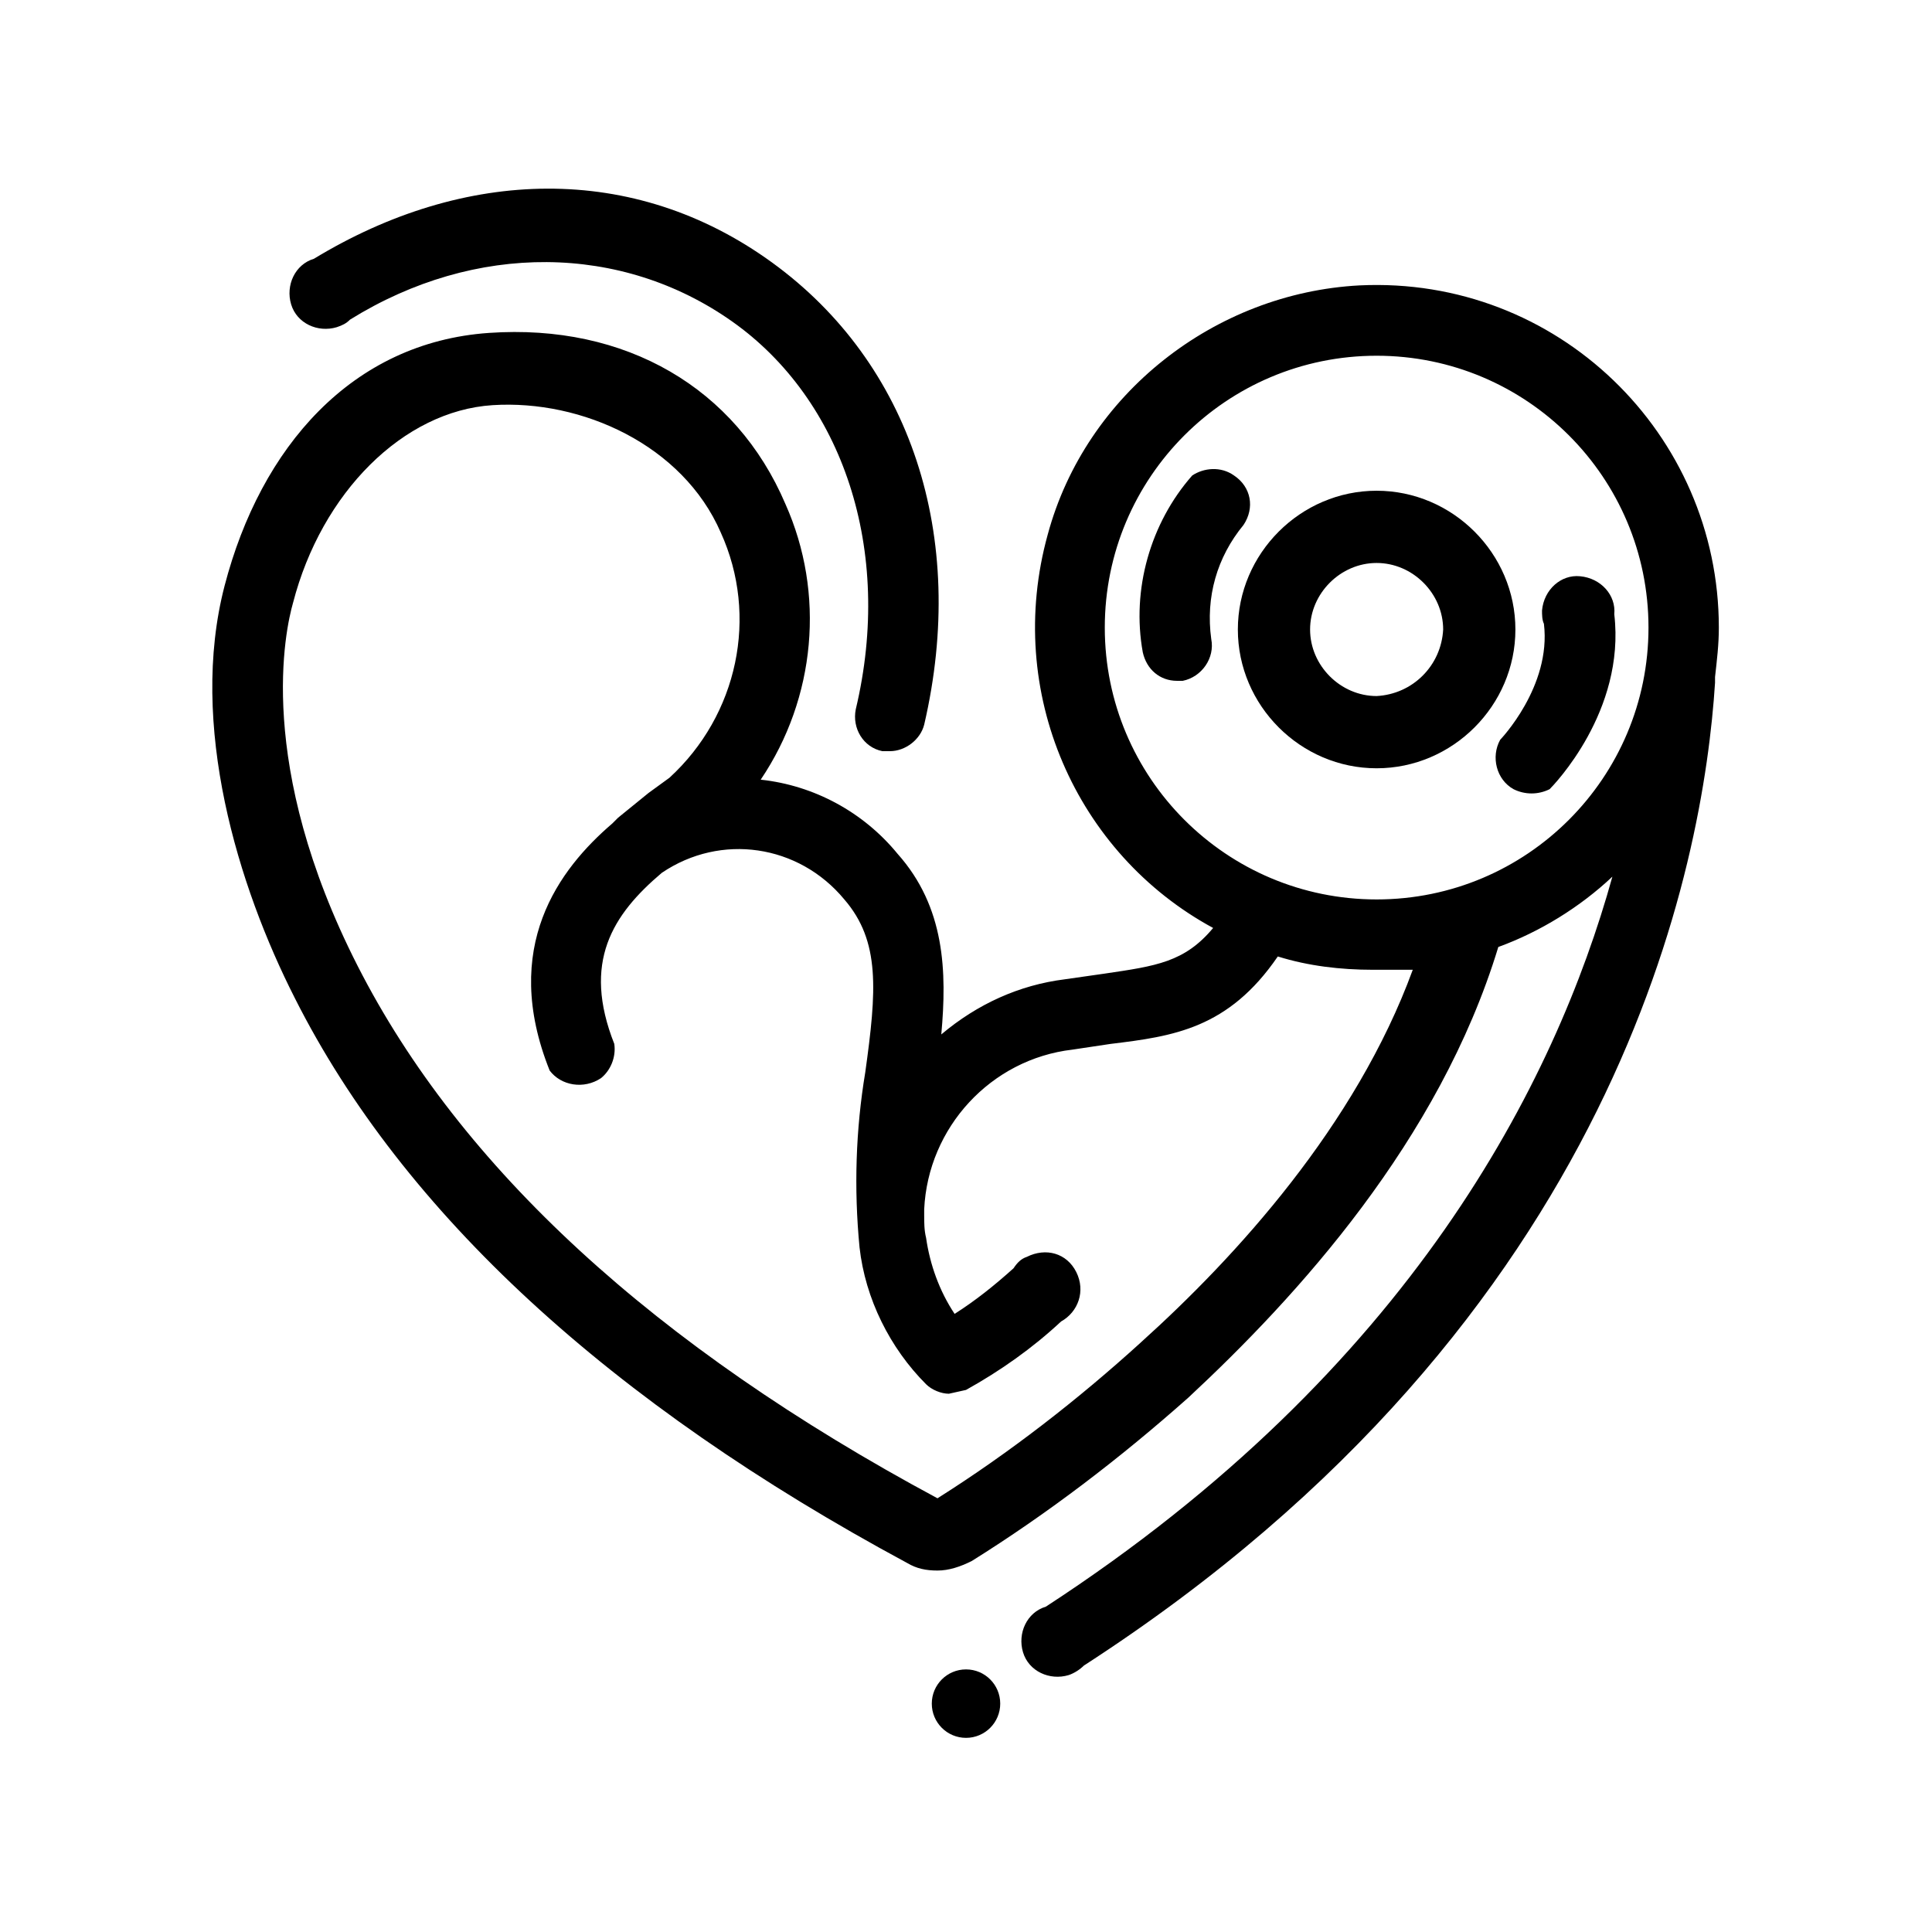
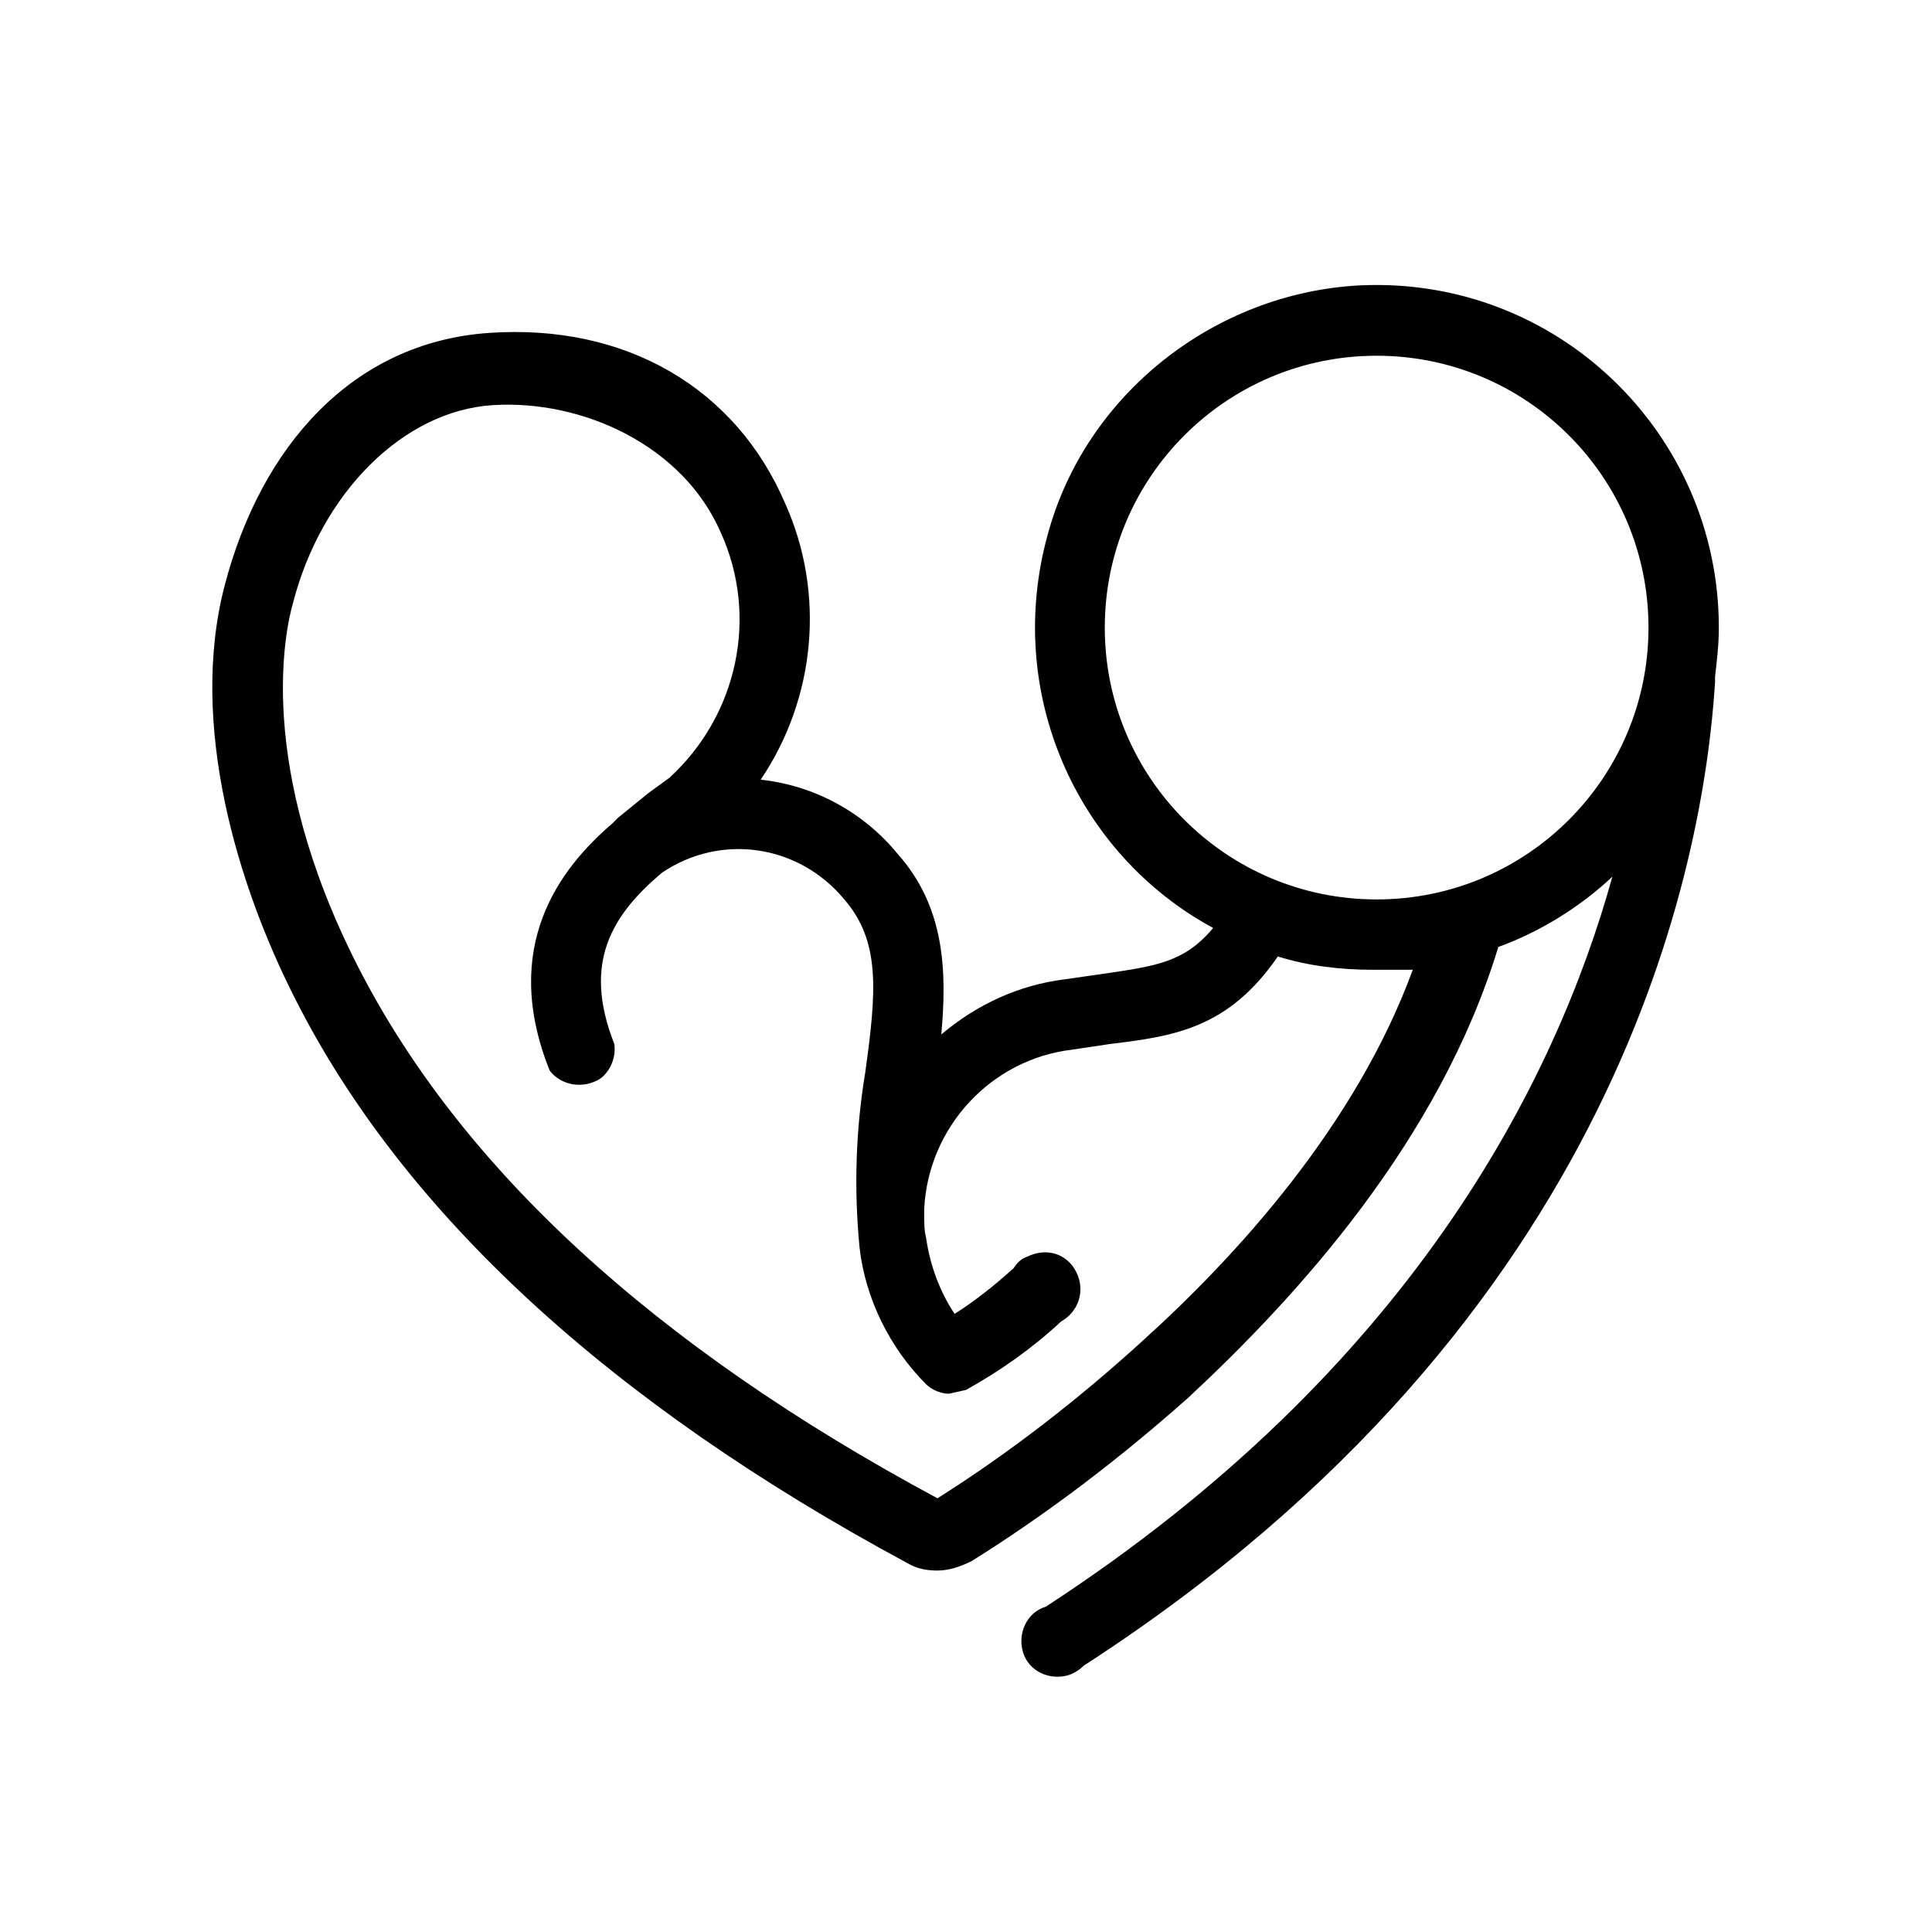
<svg xmlns="http://www.w3.org/2000/svg" fill="#000000" width="800px" height="800px" version="1.1" viewBox="144 144 512 512">
  <g>
-     <path d="m508.82 274.05c-20.152 0-36.777 16.625-36.777 36.777 0 20.152 16.625 36.777 36.777 36.777 20.152 0 36.777-16.625 36.777-36.777 0-20.152-16.625-36.777-36.777-36.777zm0 54.41c-9.574 0-17.633-8.062-17.633-17.633 0-9.574 8.062-17.633 17.633-17.633 9.574 0 17.633 8.062 17.633 17.633-0.504 9.574-8.059 17.129-17.633 17.633z" />
    <path d="m599.51 310.32c0-51.387-42.824-93.203-95.219-90.688-38.289 2.016-72.547 28.719-82.625 66-11.59 41.816 7.555 84.641 43.828 104.29-7.559 9.07-15.113 10.078-28.719 12.09l-10.578 1.512c-12.09 1.512-23.176 6.551-32.746 14.609 1.512-16.625 1.008-33.754-11.586-47.863-9.07-11.082-22.168-18.137-36.273-19.648 14.609-21.664 17.129-49.375 6.551-73.051-13.098-30.73-42.32-47.863-78.594-45.344-36.273 2.519-60.457 30.23-70.031 67.008s3.527 79.602 18.641 109.33c28.715 56.93 83.629 107.31 162.22 149.63 2.519 1.512 5.039 2.016 8.062 2.016 3.023 0 6.047-1.008 9.07-2.519 20.152-12.594 39.297-27.207 57.434-43.328 28.715-26.703 66.5-68.016 82.121-119.4 11.082-4.031 21.664-10.578 30.23-18.641-15.113 54.41-53.402 130.49-150.14 193.46-5.039 1.512-7.559 7.055-6.047 12.09 1.512 5.039 7.055 7.559 12.09 6.047 1.512-0.504 3.023-1.512 4.031-2.519 142.58-92.195 164.24-213.11 167.27-260.47v-1.512c0.504-4.531 1.008-8.562 1.008-13.098zm-153.16 189.43c-16.625 15.113-34.762 29.223-53.906 41.312-75.066-40.305-126.46-87.664-153.66-141.07-27.207-53.402-19.145-89.176-17.129-96.227 7.559-29.223 29.223-50.883 52.898-52.395 23.68-1.512 50.383 10.578 60.457 33.754 10.078 22.168 4.535 48.367-13.602 64.992l-5.543 4.031-8.062 6.551-1.512 1.512c-14.105 12.09-29.727 32.746-16.625 65.496 3.023 4.031 9.07 5.039 13.602 2.016 2.519-2.016 4.031-5.543 3.527-9.07-8.566-21.664-0.504-34.258 12.594-45.344 15.617-10.578 36.273-7.559 48.367 7.055 9.574 11.082 8.566 24.184 5.543 45.848-2.519 15.113-3.023 30.73-1.512 46.352 1.512 13.602 8.062 26.703 17.633 36.273 1.512 1.512 4.031 2.519 6.047 2.519l4.535-1.008c9.07-5.039 17.633-11.082 25.191-18.137 4.535-2.519 6.551-8.062 4.031-13.098-2.519-5.039-8.062-6.551-13.098-4.031-1.512 0.504-2.519 1.512-3.527 3.023-5.039 4.535-10.078 8.566-15.617 12.09-4.031-6.047-6.551-13.098-7.559-20.152-0.504-2.016-0.504-4.031-0.504-6.047v-1.512c1.008-21.664 17.633-39.801 39.297-42.32l10.078-1.512c16.625-2.016 31.234-4.031 44.336-23.176 8.062 2.519 16.625 3.527 25.191 3.527h10.578c-15.117 41.309-46.859 76.07-72.051 98.742zm62.473-117.39c-39.801 0-72.043-32.242-72.043-72.043 0-39.801 32.242-72.043 72.043-72.043 39.801 0 72.043 32.242 72.043 72.043 0.004 39.801-32.242 72.043-72.043 72.043z" />
-     <path d="m473.55 283.11c3.023-4.535 2.016-10.078-2.519-13.098-3.527-2.519-8.062-2.016-11.082 0-11.082 12.594-16.121 30.23-13.098 46.855 1.008 4.535 4.535 7.559 9.07 7.559h1.512c5.039-1.008 8.566-6.047 7.559-11.082-1.52-11.09 1.504-21.668 8.559-30.234z" />
-     <path d="m571.8 306.79c0.504-5.039-3.527-9.574-9.07-10.078-5.039-0.504-9.574 3.527-10.078 9.07 0 1.008 0 2.519 0.504 3.527 2.016 16.625-11.586 30.73-11.586 30.73-2.519 4.535-1.008 10.578 3.527 13.098 3.023 1.512 6.551 1.512 9.574 0 1.008-1.004 20.152-20.652 17.129-46.348z" />
-     <path d="m236.77 228.7c33.25-20.656 72.043-20.152 101.27 0.504s42.824 60.457 32.746 102.78c-1.008 5.039 2.016 10.078 7.055 11.082h2.016c4.031 0 8.062-3.023 9.07-7.055 11.586-49.879-3.527-95.723-40.305-122.43-36.777-26.703-81.617-25.191-121.42-1.008-5.039 1.512-7.559 7.055-6.047 12.09 1.512 5.039 7.055 7.559 12.09 6.047 1.512-0.5 2.519-1.004 3.527-2.012z" />
-     <path d="m409.07 595.48c0 5.008-4.059 9.07-9.066 9.07-5.012 0-9.07-4.062-9.07-9.07 0-5.008 4.059-9.07 9.07-9.07 5.008 0 9.066 4.062 9.066 9.07" />
  </g>
</svg>